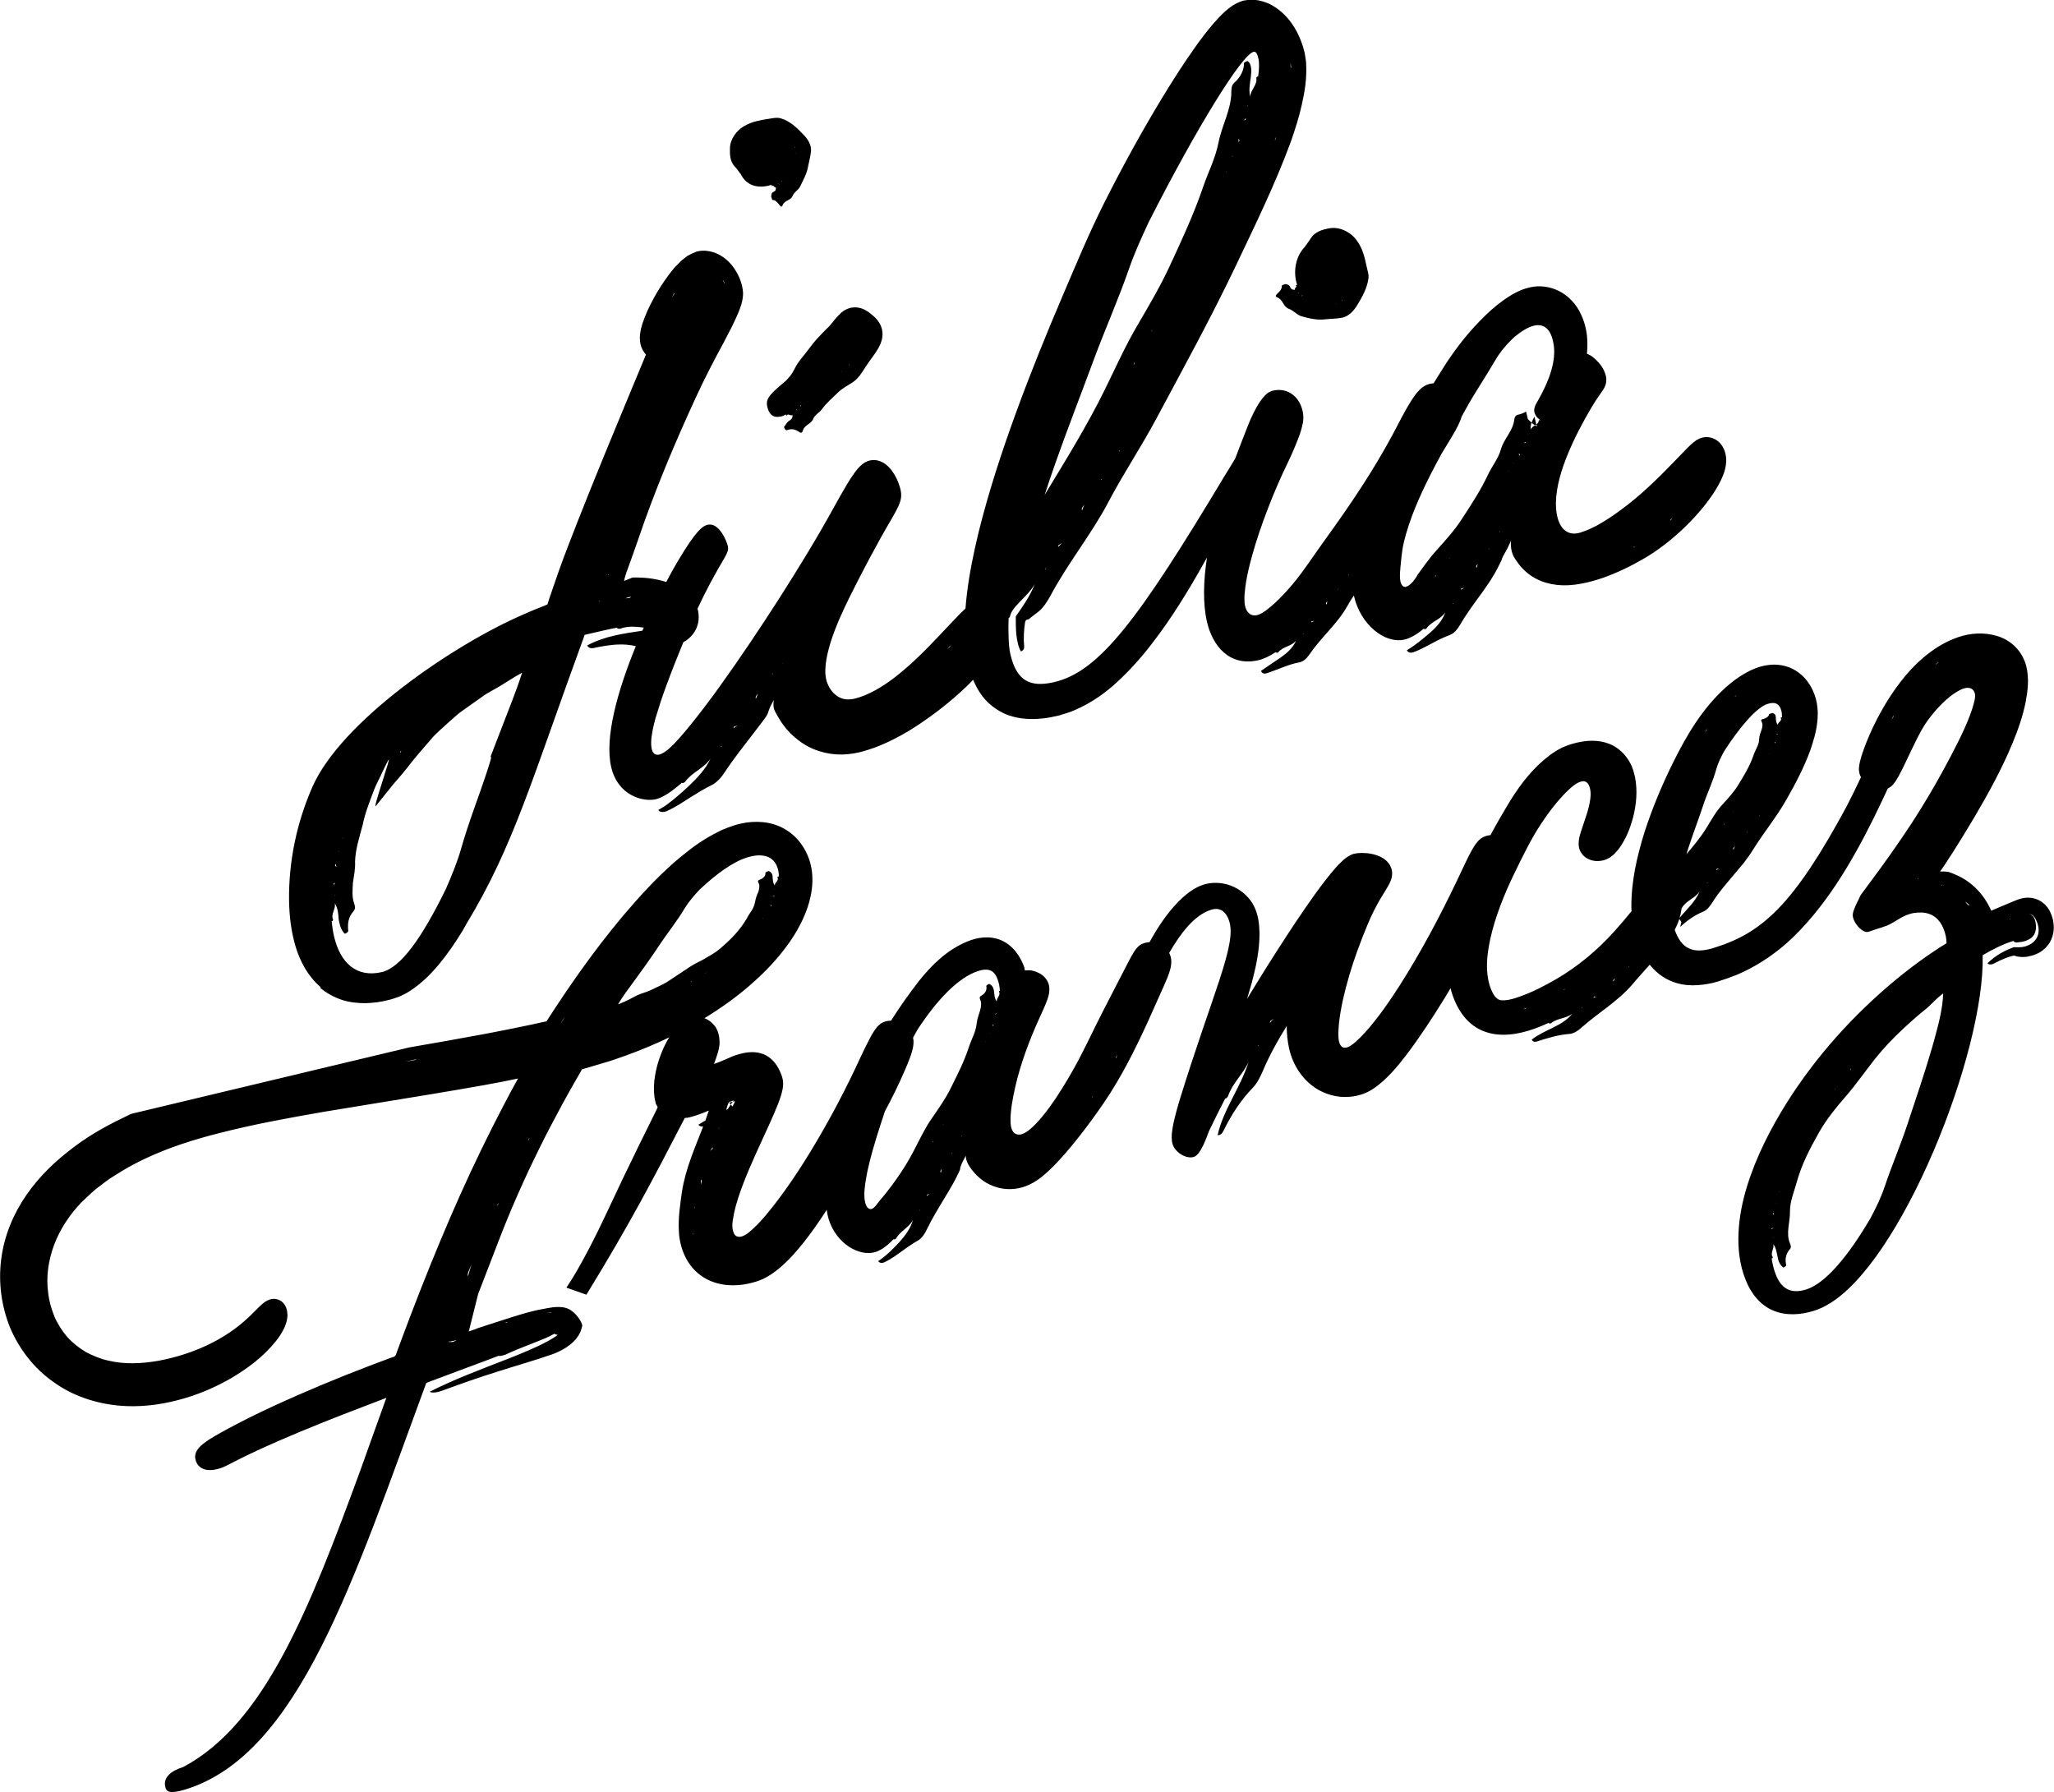
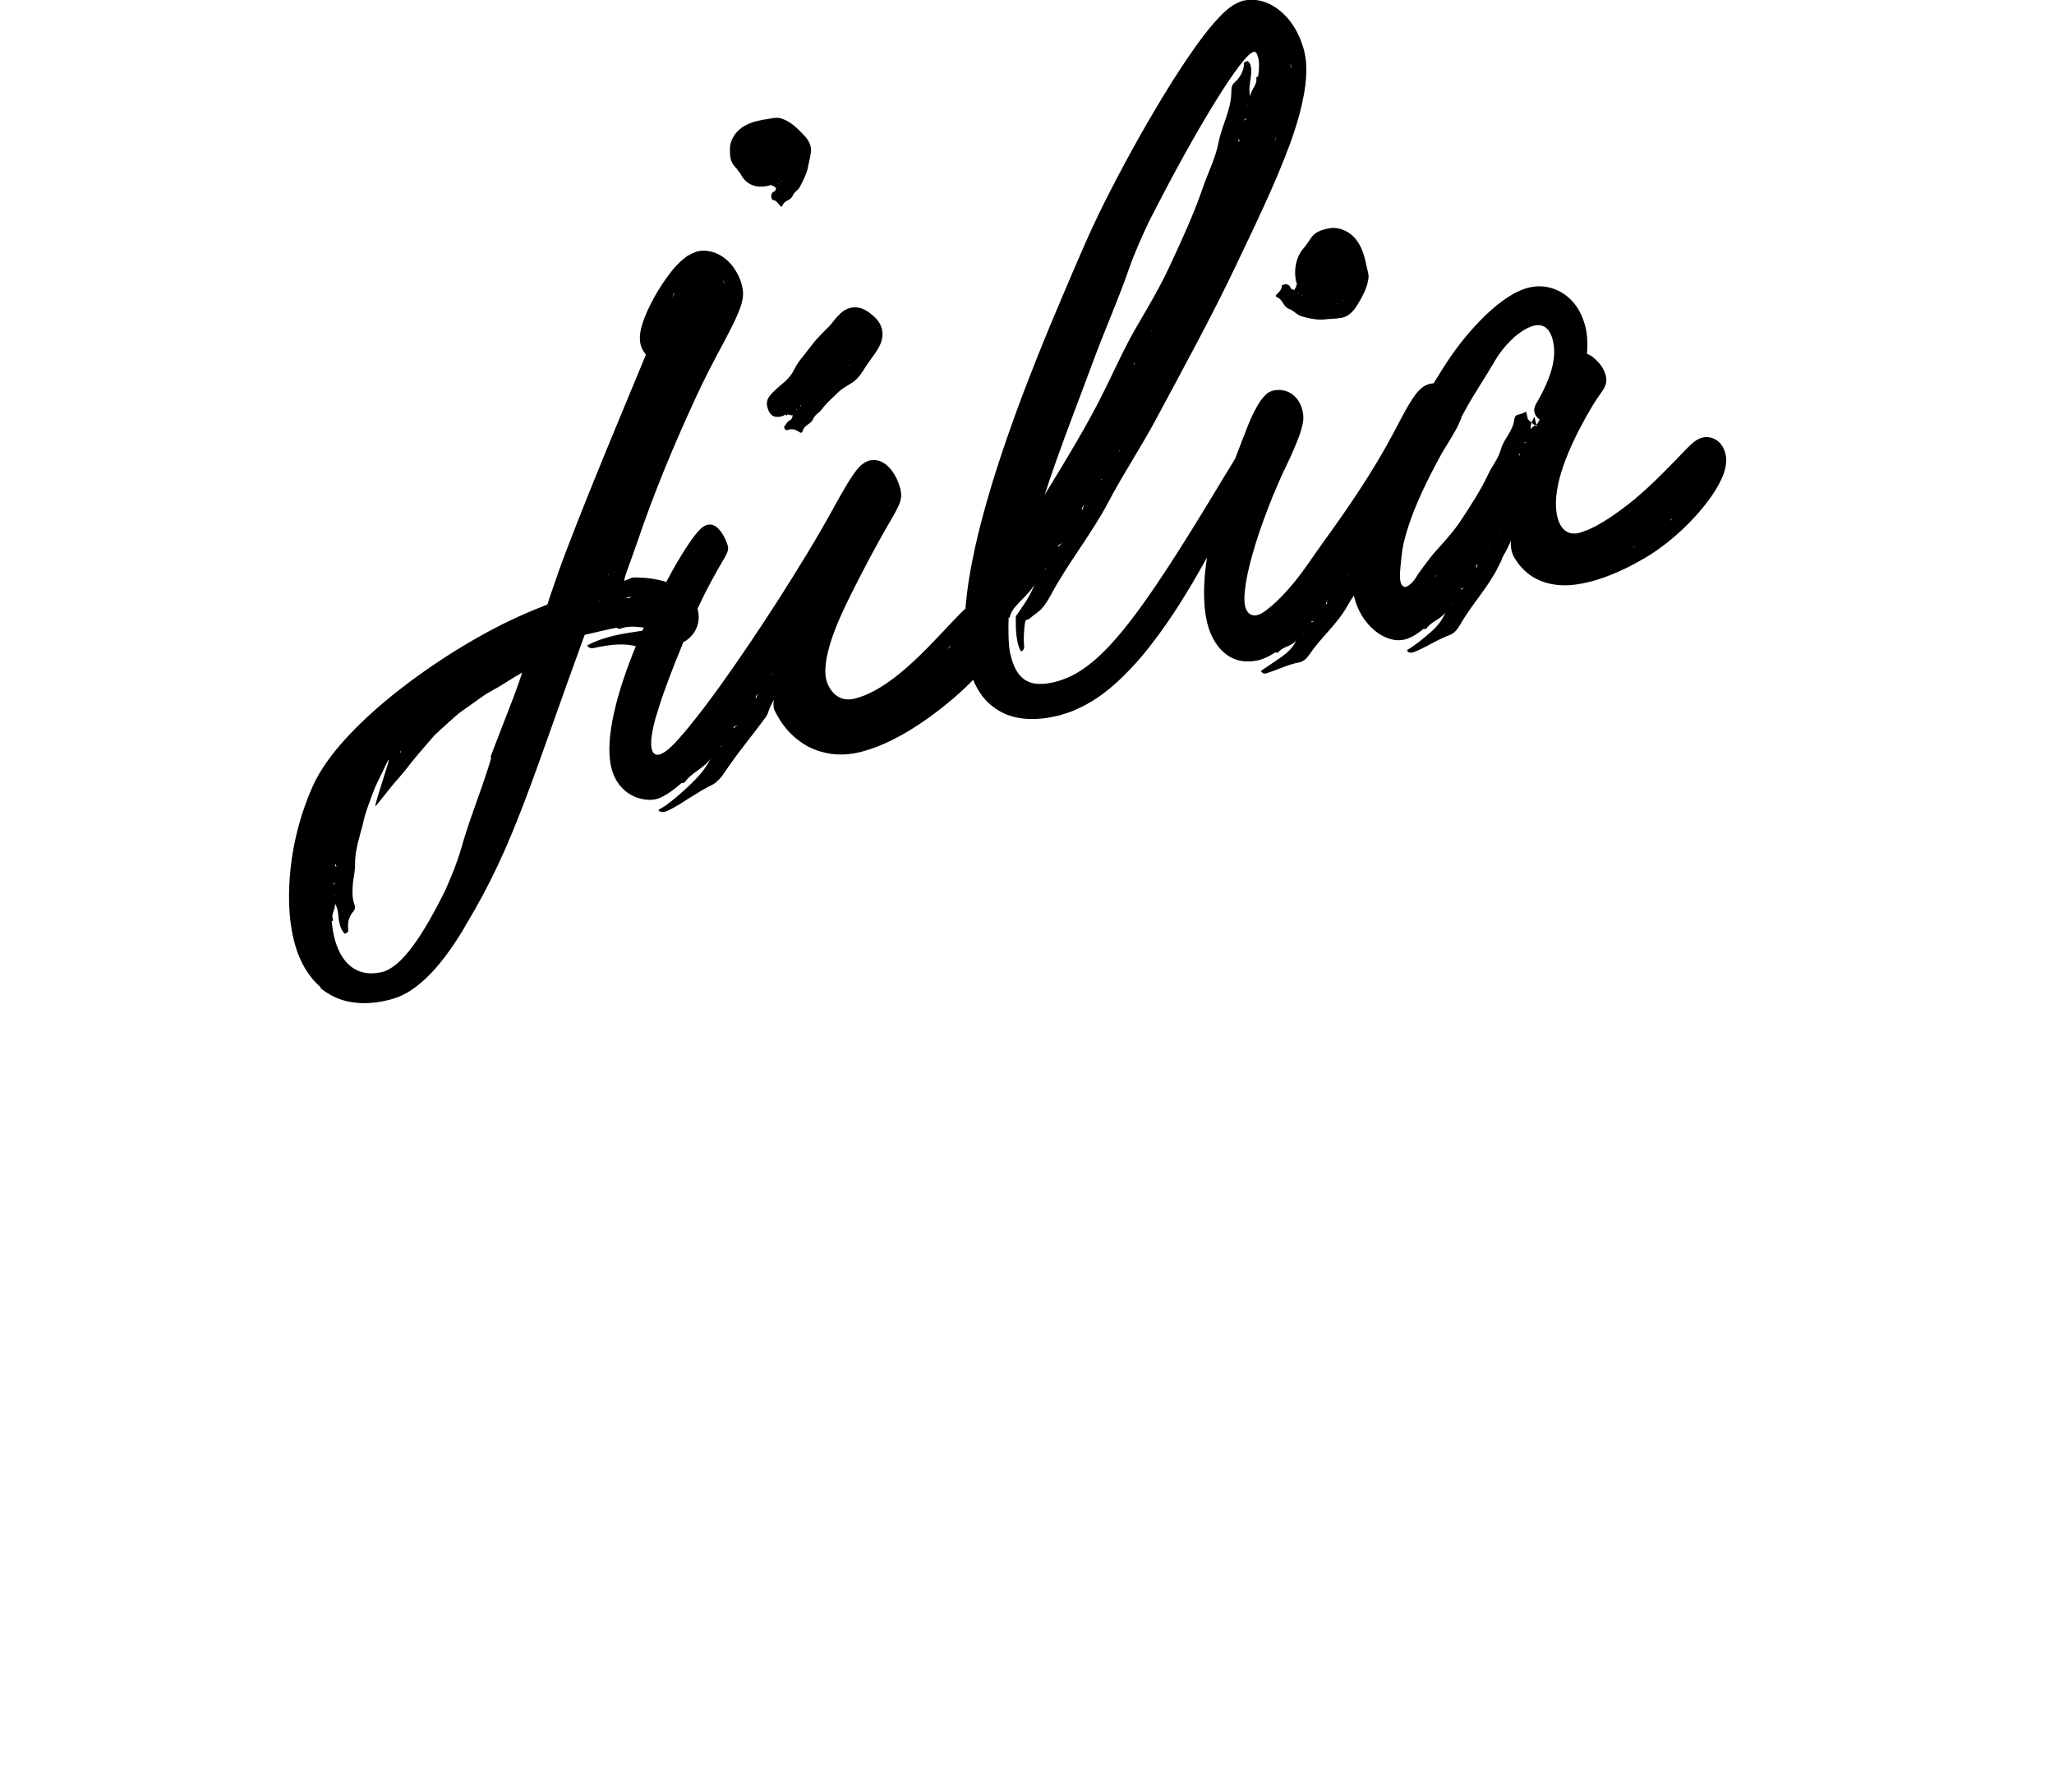
<svg xmlns="http://www.w3.org/2000/svg" id="Camada_2" data-name="Camada 2" viewBox="0 0 326.5 284.87">
  <defs>
    <style>      .cls-1 {        stroke-width: 0px;      }    </style>
  </defs>
  <g id="Camada_1-2" data-name="Camada 1">
    <g>
-       <path class="cls-1" d="M117.71,27.6c.66,1.4,2.06,2.47,4.48,1.91.16-.04.29-.09.44-.14,0,.03.02.06.03.09.02.07.09.19.09.16.06-.41.5.42.6.13,0,1.12-.67.31-.77,1.47.11.42.19.59.23.58.3-.05.63.17,1.18.89.21.27.33.14.4-.04.35-.91,1.23-.69,1.59-1.49.27-.68.88-.88,1.19-1.49.52-1.06,1.07-2.04,1.27-3.14.15-.84.41-1.66.48-2.55.03-.46-.09-.94-.32-1.39-.23-.44-.53-.83-.87-1.17-1.05-1.12-2.19-2.21-3.68-2.63-.63-.16-1.29.01-1.86.1-.7.09-1.34.21-1.98.38-.64.16-1.3.41-1.91.77-1.26.7-2.24,2.11-2.27,3.52-.03,1.08.02,2.14.78,2.92.38.38.6.78.87,1.12ZM126.56,24.32s0,.03-.05.04c0-.02,0-.04,0-.06.02,0,.04.01.05.02ZM126.42,23.4s-.08.02-.12.02c0-.02-.01-.04-.02-.06.03.01.07.02.14.04ZM125.04,28.39v.03s-.05-.07-.05-.07l.05.04ZM124.67,28.65v.04s-.04-.07-.04-.07l.04.04ZM124.22,28.71s.01,0,.01,0l.05.25c-.14-.27-.08-.21-.06-.24ZM123.88,29.3l.06.11-.05-.08-.1-.09c-.08-.24.06.05.09.06ZM123.61,29.66v.05s-.03-.08-.03-.08l.03.04Z" />
-       <path class="cls-1" d="M60.54,123.32s.02-.07.02-.1c-.02.02-.03.05-.05.07,0,.02-.01.03-.02.05-.01.03-.03.05-.04.08.04-.02.08-.05.09-.09Z" />
+       <path class="cls-1" d="M117.71,27.6c.66,1.4,2.06,2.47,4.48,1.91.16-.04.29-.09.44-.14,0,.03.02.06.03.09.02.07.09.19.09.16.06-.41.5.42.6.13,0,1.12-.67.31-.77,1.47.11.42.19.59.23.58.3-.05.63.17,1.18.89.21.27.33.14.4-.04.35-.91,1.23-.69,1.59-1.49.27-.68.88-.88,1.19-1.49.52-1.06,1.07-2.04,1.27-3.14.15-.84.41-1.66.48-2.55.03-.46-.09-.94-.32-1.39-.23-.44-.53-.83-.87-1.17-1.05-1.12-2.19-2.21-3.68-2.63-.63-.16-1.29.01-1.86.1-.7.09-1.34.21-1.98.38-.64.16-1.3.41-1.91.77-1.26.7-2.24,2.11-2.27,3.52-.03,1.08.02,2.14.78,2.92.38.38.6.78.87,1.12M126.56,24.32s0,.03-.05.04c0-.02,0-.04,0-.06.02,0,.04.01.05.02ZM126.42,23.4s-.08.02-.12.02c0-.02-.01-.04-.02-.06.03.01.07.02.14.04ZM125.04,28.39v.03s-.05-.07-.05-.07l.05.04ZM124.67,28.65v.04s-.04-.07-.04-.07l.04.04ZM124.22,28.71s.01,0,.01,0l.05.25c-.14-.27-.08-.21-.06-.24ZM123.88,29.3l.06.11-.05-.08-.1-.09c-.08-.24.06.05.09.06ZM123.61,29.66v.05s-.03-.08-.03-.08l.03.04Z" />
      <path class="cls-1" d="M50.91,157.03c1.01.84,2.18,1.48,3.41,1.89,1.24.41,2.52.53,3.77.54,1.25-.05,2.49-.19,3.66-.51.59-.12,1.19-.36,1.77-.56.55-.28,1.13-.52,1.63-.87,1.84-1.18,3.36-2.71,4.71-4.34,1.35-1.64,2.54-3.39,3.64-5.19.21-.35.41-.72.61-1.08,7.6-12.55,10.43-23.05,18.83-46l2.8-.65c.87-.2,1.63-.36,2.34-.49,0,.02.01.05.02.07.02.07.37.14.49.09,1.27-.47,2.51-.32,3.74-.18-.07.16-.15.33-.22.5-2.94.45-6.05.85-8.77,2.35.21.4.63.49,1,.41.65-.14,1.3-.27,1.95-.37.62-.08,1.24-.17,1.85-.19,1.02-.05,2.02.03,2.93.26-2.86,6.98-5,14.5-3.92,19.19,1.07,4.62,5.11,5.59,7.09,5.14,1.12-.26,2.55-1.22,4.15-2.63.01.01.03.03.04.04.05.05.38-.05.45-.15,1.12-1.57,2.98-2.13,4.06-3.71-.78,1.67-2.08,3.04-3.45,4.35l-1.06.97-1.11.95c-.35.33-.81.61-1.2.95-.39.33-.97.61-1.48.94.23.38.81.38,1.32.19,1.58-.72,2.69-1.51,3.82-2.22,1.13-.71,2.21-1.38,3.37-1.94.85-.42,1.59-1.31,2.11-2.12,1.43-2.16,3.02-4.15,4.57-6.17l1.16-1.52.57-.76.09-.13.04-.06.08-.12c.09-.14.24-.38.27-.48l.16-.47c.17-.52.45-1.05.71-1.52l.1-.18s-.01.07-.01.1c-.02.1-.03.2-.04.31-.02.22-.02.44.01.66.03.29.12.56.27.84l.32.58c.03.06.25.42.39.65.16.25.31.51.5.75.7.99,1.58,1.87,2.57,2.6,1.97,1.51,4.51,2.25,6.92,2.19,1.18-.04,2.44-.25,3.44-.56,1.04-.31,2.06-.66,3.02-1.09,1.94-.84,3.75-1.86,5.46-2.99,2.69-1.78,5.2-3.74,7.55-5.96.44-.41.86-.84,1.28-1.28.28.67.61,1.33,1.02,1.96,1.02,1.64,2.7,2.98,4.54,3.66,1.86.66,3.78.72,5.55.52.9-.09,1.75-.29,2.61-.48.84-.29,1.73-.49,2.52-.88,2.57-1.1,4.83-2.72,6.78-4.54,1.96-1.83,3.73-3.8,5.33-5.89,3.22-4.15,5.93-8.6,8.45-13.12.12-.22.25-.43.37-.65-.57,3.73-.67,7.3,0,10.21.87,3.79,3.56,7.17,8.18,6.1.86-.2,1.79-.65,2.76-1.29.01.02.03.04.04.06.04.06.28.06.33,0,.73-.98,2.14-.93,2.86-1.91-.46,1.13-1.37,1.92-2.35,2.64-1.08.73-2.11,1.43-3.24,2.2.18.4.53.49.82.4,2.03-.65,3.48-1.43,5.3-1.76.68-.13,1.19-.69,1.57-1.23,1.93-2.82,4.44-4.87,6.02-7.68.33-.59.69-1.17,1.07-1.73.01.06.02.12.03.18,1.03,4.45,4.87,7.56,8,6.84.95-.22,1.98-.83,3.08-1.73.02.02.03.04.05.05.05.05.31,0,.36-.07.78-1.16,2.27-1.42,3.02-2.59-.47,1.29-1.38,2.34-2.45,3.26-1.1.93-2.11,1.82-3.67,2.78.19.4.62.45.98.33,1.26-.44,2.15-1.01,3.1-1.48.89-.49,1.81-.92,2.74-1.28.74-.26,1.22-.96,1.62-1.59,1.92-3.36,4.51-6.02,6.13-9.34l.26-.53.13-.26.07-.13s0-.03.01-.04c.02-.09.06-.2.1-.3.08-.21.19-.42.31-.62.24-.42.46-.78.75-1.43l.31-.68.04-.09s0,.02,0,.02v.08s-.03.18-.03.18c-.01.26,0,.59.05.95.04.31.12.63.25.96.19.4.1.37.98,1.58.71.91,1.63,1.72,2.68,2.27,1.05.56,2.19.87,3.29,1,1.38.16,2.71.05,3.95-.19,1.25-.22,2.42-.57,3.55-.96,2.26-.81,4.37-1.84,6.38-3.01,2.17-1.26,4.15-2.8,5.99-4.5,1.83-1.72,3.53-3.58,5-5.76.6-.91,1.18-1.87,1.64-3.04.22-.59.42-1.24.47-2.07.04-.39-.02-.89-.12-1.34-.11-.4-.26-.87-.63-1.38-.36-.51-1.08-1.07-1.9-1.19-.81-.14-1.46.07-2.11.46-.75.54-1.04.87-1.43,1.25l-2.09,2.16c-2.7,2.79-5.45,5.48-8.45,7.65-1.28.96-2.58,1.81-3.91,2.54-.67.34-1.35.68-2.04.89-.75.31-1.21.37-1.74.33-.84-.09-1.54-.58-2.01-1.52-.47-.92-.65-2.18-.63-3.42.05-2.54.87-5.2,1.91-7.73,1.05-2.54,2.37-5.05,3.78-7.43.36-.59.72-1.16,1.11-1.72l.63-.91c.11-.17.28-.42.44-.85.18-.45.16-1.13.08-1.41-.33-1.34-.99-2.04-1.67-2.7-.41-.37-.59-.49-.74-.58-.17-.11-.35-.19-.53-.27-.11,0-.08-.1-.07-.19l.02-.24.03-.49c.01-.18.03-1.04-.03-1.68-.11-1.38-.48-2.74-1.13-4.01-.64-1.28-1.68-2.43-2.97-3.19-1.3-.75-2.82-1.08-4.28-.91-2.02.26-3.57,1.22-4.95,2.19-1.38.99-2.6,2.11-3.74,3.29-2.29,2.35-4.24,4.94-5.95,7.67-.46.74-.92,1.48-1.38,2.22-.12.01-.24.02-.38.05l-.26.05c-.17.05-.34.1-.5.17-.57.27-.77.48-.98.66-.7.69-.96,1.14-1.31,1.64-1.21,1.9-2.09,3.73-3.05,5.52-3.15,5.9-6.94,11.48-10.84,16.86-1.68,2.31-3.21,4.73-5.01,6.89-.9,1.07-1.85,2.11-2.84,3.03-.5.46-1.01.89-1.52,1.27-.36.26-.69.46-1.08.62-.36.14-.77.2-1.15.06-.37-.13-.66-.44-.83-.79-.18-.35-.26-.74-.3-1.12-.03-.31-.05-.95.02-1.58.2-2.5.93-5.14,1.69-7.7.79-2.57,1.74-5.12,2.75-7.62.51-1.25,1.05-2.49,1.61-3.71.56-1.19,1.2-2.49,1.75-3.78.54-1.32,1.12-2.57,1.44-4.2.18-.87.05-1.82-.25-2.62-.3-.83-.87-1.64-1.72-2.14-.84-.51-1.87-.6-2.71-.4-.17.02-.51.15-.8.31-.18.15-.4.3-.53.45-.29.3-.52.61-.74.91-.82,1.22-1.41,2.49-1.93,3.78-.7,1.79-1.41,3.58-2.08,5.37-.5.82-1.07,1.79-1.77,2.9-13.55,22.58-19.78,30.96-27.03,32.63-3.79.87-5.95-.19-6.94-4.48-.31-1.34-.33-3.86-.27-5.75.02,0,.05,0,.07,0,.07,0,.22-.31.2-.44.31-.94,1.15-1.71,1.86-2.46.74-.75,1.48-1.5,2.02-2.45-.38.98-.88,1.91-1.45,2.82-.29.45-.59.9-.89,1.34l-.38.55c-.09.16-.25.29-.29.47,0,.62-.01,1.81.09,2.81.11.99.32,2.06.74,2.71.41-.18.53-.48.5-.83-.12-1.21-.04-2.71.16-3.91.05-.1.1-.19.17-.26.09-.06.22-.09.31-.1.03,0,.04,0,.08-.01l.2-.17.41-.33c.27-.22.55-.43.84-.64.85-.62,1.51-1.7,2.04-2.66,2.74-5.15,6.49-9.72,9.22-14.91,2.31-4.41,5.16-8.66,7.54-13.11,4.31-8.06,8.73-16.09,12.68-24.38,3.08-6.51,6.27-12.96,8.79-19.86.65-1.87,1.26-3.76,1.7-5.76.45-1.99.8-4.04.69-6.37,0-.56-.15-1.22-.24-1.83-.14-.59-.28-1.11-.49-1.66-.39-1.08-.92-2.15-1.63-3.13-.71-.98-1.6-1.88-2.72-2.58-1.05-.69-2.66-1.23-4.16-1.07-.25.03-.5.08-.76.12-.59.18-1.14.44-1.67.76-.56.38-.84.63-1.22.95-.67.62-1.27,1.25-1.81,1.88-1.1,1.27-2.07,2.57-3.01,3.89-1.87,2.63-3.57,5.32-5.22,8.03-3.29,5.43-6.33,10.99-9.17,16.63-2.47,4.92-4.57,10-6.72,15.03-2.59,6.07-5.07,12.19-7.33,18.39-2.26,6.21-4.33,12.5-5.93,18.97-.78,3.24-1.46,6.51-1.86,9.87-.09.74-.16,1.48-.22,2.23-.34.3-.58.55-.86.82-1.22,1.24-2.29,2.42-3.42,3.6-2.22,2.35-4.49,4.61-6.95,6.51-2.02,1.55-4.24,2.87-6.43,3.4-.96.21-1.81.13-2.53-.3-.73-.41-1.37-1.18-1.73-2.1-.73-1.7-.23-4.26.51-6.66.78-2.43,1.88-4.85,3.06-7.23,2.06-4.12,4.19-8.18,6.58-12.25.36-.65.69-1.16,1.15-2.16.21-.47.36-.95.4-1.46.03-.51-.07-1.01-.21-1.49-.31-1.04-.68-1.76-1.22-2.53-.28-.38-.61-.77-1.1-1.13-.47-.35-1.26-.72-2.15-.61-.42.02-.88.25-1.18.42-.24.17-.53.38-.67.54-.37.36-.61.68-.86,1.01-.47.65-.86,1.28-1.24,1.9-.75,1.25-1.43,2.49-2.12,3.72-2.7,4.92-5.63,9.67-8.65,14.41-3.03,4.72-6.15,9.38-9.4,13.91-1.63,2.26-3.3,4.49-5.05,6.62l-.66.79-.62.71c-.27.31-.56.63-.86.95-.61.61-1.26,1.28-2.12,1.69-.25.12-.53.2-.8.14-.27-.05-.48-.25-.6-.48-.21-.47-.24-1.01-.23-1.54.02-.58.1-1.18.22-1.77.06-.3.11-.6.19-.9l.28-1.1c.51-1.69,1.05-3.39,1.68-5.07.86-2.35,1.79-4.69,2.75-7.02.17-.09.34-.19.52-.32.44-.31.9-.76,1.26-1.33.36-.57.57-1.24.63-1.83.07-.6,0-1.1-.08-1.53-.01-.09-.04-.19-.08-.31,1.3-2.82,2.79-5.56,4.39-8.25.18-.35.39-.72.45-1.11.02-.08.02-.16.02-.24,0-.02,0-.03,0-.05,0,0,0-.02,0-.03,0-.08-.01-.16-.03-.24-.19-.83-1.41-3.84-3.22-3.42-.83.19-1.86.95-4.74,5.78-.56.96-1.19,2.07-1.84,3.31-1.6-.5-3.13-.69-4.61-.71h-.58s-.15,0-.15,0c-.06,0,.01,0,.05,0h0s-.04.01-.04.01l-.17.05c-.12.05-.27.1-.46.19-.19.09-.4.17-.62.25-.04.01-.09.03-.11.04v-.07s.03-.15.03-.15c.02-.1.05-.22.08-.34.07-.24.15-.5.24-.77l.83-2.28.97-2.75c2.64-7.8,5.84-15.44,9.3-22.92,1.36-2.96,2.82-5.75,4.4-8.67.77-1.47,1.55-2.92,2.25-4.57.18-.42.34-.85.51-1.37.18-.63.31-1.29.29-1.95-.12-1.35-.55-2.51-1.29-3.65-.66-1.04-1.58-1.9-2.65-2.43-1.06-.52-2.31-.73-3.46-.42-.5.19-.97.42-1.43.67-.42.35-.88.63-1.26,1.05-.37.37-.85.85-1.04,1.11-.24.29-.49.59-.7.89-.89,1.19-1.66,2.4-2.36,3.67-.69,1.28-1.33,2.58-1.83,4.12-.11.44-.24.78-.31,1.32-.03.28-.08.48-.08.83.01.38.04.78.13,1.14.14.57.44,1.11.84,1.58-4.27,10.3-8.6,20.58-12.59,30.98-.9,2.33-1.72,4.69-2.52,7.05l-.29.85-.14.45-.07.23c-.02.08-.04.16-.13.17l-.43.19c-.16.08-.94.37-1.49.59-.59.23-1.17.51-1.76.76-11.28,4.86-29.02,17.03-33.59,27.42-2.47,5.61-3.79,11.79-3.72,18.04.04,2.46.32,4.93,1.04,7.35.72,2.4,1.99,4.77,4.01,6.48ZM265.53,82.62c.12-.1.23-.2.35-.31-.1.12-.21.26-.36.45,0-.06,0-.09.01-.15ZM259.92,86.83s-.06.07-.09.1c-.04.05-.14.09-.23.1.1-.06.21-.13.31-.2ZM228.09,91.72c.03-.08.06-.17.1-.29.02.04.03.07.05.11-.05.06-.1.12-.15.18ZM230.36,88.86s0-.05.01-.07c0-.04.05-.06.1-.08-.04.05-.07.1-.11.14ZM230.97,95.99l-.07-.06.11-.07-.05.12ZM232.6,93.5l-.34.24c-.08-.32.23-.18.33-.29l.15.02-.14.03ZM234.74,90.24c-.12-.12-.11-.22-.06-.32.07-.1.14-.2.21-.3l-.15.62ZM236.67,87.31l-.06-.06.1-.06-.04.12ZM238.36,84.68l-.02-.14h.07s-.06.14-.06.14ZM239.68,74.96v-.07s.08.06.08.06h-.08ZM240.55,73.6v-.07s.08.05.08.05l-.08.02ZM241.57,72.3s-.06.09-.09.14l-.04-.37c.15.11.15.18.13.23ZM242.32,70.41l-.13-.04h.11s.21-.09.21-.09c.16.22-.13.08-.19.13ZM242.85,69.11v-.07s.07.05.07.05l-.07.03ZM222.59,90.41c.01-.09.02-.18.02-.28l.06-.51c.05-.38.05-.76.11-1.14.09-.77.19-1.54.38-2.31.89-3.69,2.48-7.26,4.22-10.71.58-1.14,1.19-2.27,1.8-3.4l1.48-2.43c.5-.87,1.01-1.65,1.5-2.87.06-.16.12-.34.18-.54.18-.34.37-.68.56-1.02,1.47-2.71,3.21-5.21,4.77-7.91.7-1.21,1.58-2.29,2.57-3.26.19-.18.38-.36.57-.54,1.13-.92,2.17-1.53,3.06-1.73,1.48-.34,2.54.46,2.99,2.44.42,1.81.37,4.6-2.35,9.4-.51.81-.72,1.38-.61,1.88.15.66.6,1.08,1,1.33,0,0,0,.01-.01.02-.02-.01-.04-.03-.06-.04-.06-.03-.23-.01-.23.04,0,.29-.17.48-.38.63l.08.32c-.09-.05-.18-.12-.28-.18-.29.19-.6.36-.67.7-.07-.43-.01-.79.11-1.12-.2-.17-.39-.35-.59-.55l-.29-1.21c-.35.22-.77.39-1.28.5-.43.09-.55.44-.59.79-.24,1.85-1.65,3.02-2.14,4.74-.41,1.47-1.4,2.63-2.04,4-1.16,2.47-2.65,4.74-4.13,7.01-1.15,1.79-2.58,3.37-3.98,4.93-.77.83-1.44,1.73-2.1,2.62l-.95,1.3c-.11.2-.24.42-.39.64-.25.37-.56.74-.93,1.02-.18.15-.39.25-.61.31-.23.04-.45-.08-.58-.27-.27-.37-.3-.86-.33-1.3-.01-.45.01-.88.07-1.31ZM214.47,91.32l-.05.1-.06-.07.11-.04ZM212.76,93.6l-.04.11-.06-.06.11-.05ZM210.82,95.78c.06-.07.12-.15.18-.22l-.14.54c-.12-.14-.09-.23-.04-.32ZM208.78,98.71l.14.04h-.13s-.32.17-.32.17c-.06-.3.22-.13.32-.21ZM207.24,100.66l-.04.11-.06-.06.11-.04ZM205.25,10.83c-.04-.07-.07-.11-.1-.17,0-.22,0-.46-.02-.67.05.23.09.49.12.84ZM202.85,21.75c-.01.07-.03.14-.03.2-.01.11-.1.3-.18.41.07-.2.14-.41.21-.61ZM166.17,90.53l-.07-.05.15-.13-.08.19ZM168.67,86.47l-.46.45c-.02-.42.32-.33.47-.52l.17-.03-.18.09ZM172.03,81.12c-.11-.14-.07-.28,0-.43.11-.17.22-.33.32-.5l-.33.93ZM175.08,76.3l-.07-.06.15-.13-.08.19ZM177.9,71.75l-.06-.07.15-.12-.09.19ZM180.18,58.08c.04-.12.08-.26.13-.46.02.05.03.08.05.12-.06.11-.12.22-.18.33ZM183.03,52.71s.01-.07.02-.1c0-.06.06-.12.12-.16-.05.09-.09.18-.14.27ZM194.84,27.37l.02-.11.07.05-.09.06ZM195.85,24.89v-.11s.09.04.09.04l-.09.07ZM196.91,22.63l-.05-.53c.15.08.17.17.15.25-.04.09-.07.18-.1.28ZM197.79,19.11l-.14.02.12-.05.22-.26c.18.24-.14.19-.2.3ZM198.28,16.86v-.11s.07.03.07.03l-.07.08ZM167.74,73.68c1.94-5.5,4.07-10.94,6.1-16.44,1.8-4.86,3.91-9.58,5.62-14.5.88-2.54,1.99-4.97,3.12-7.4,7.68-15.14,14.84-26.67,16.69-27.1.33-.08.57.22.76,1.04.16.7.14,1.67-.04,2.88-.02,0-.05,0-.07,0-.07,0-.22.15-.22.22.2,1.16-.94,1.92-.98,3-.24-1.11-.03-2.12.11-3.13.04-.49.12-1.01.04-1.46-.04-.22-.08-.46-.17-.65-.11-.17-.23-.33-.38-.45-.42.14-.6.28-.59.37.04.36-.08.98-.34,1.53-.24.54-.66,1.11-1.2,1.57-.42.37-.45.91-.46,1.43.01,2.78-1.5,5.3-2.05,8.12-.47,2.42-1.63,4.66-2.44,7.02-1.46,4.28-3.38,8.41-5.29,12.53-1.5,3.23-3.31,6.31-5.11,9.39-1.95,3.3-3.52,6.82-5.22,10.28-2.8,5.7-6.16,11.12-9.45,16.55-.04.07-.08.14-.12.21.54-1.67,1.1-3.33,1.68-4.98ZM151.06,102.58c-.01.07-.02.12-.03.18-.15.15-.31.31-.46.47.13-.17.29-.37.5-.65ZM124.45,105.44l.05-.19-.06.3v-.11ZM122.84,107.08l.08-.02-.1.2.02-.18ZM120.23,110.58c.09-.13.18-.25.27-.38l-.35.87c-.08-.2-.01-.35.08-.49ZM117.06,115.35h.16s-.17.06-.17.06l-.44.35c-.02-.38.3-.26.44-.41ZM114.72,118.58l-.08.16-.07-.06.14-.1ZM100.28,94.83c-.07.19-.23.23-.4.25-.17,0-.33,0-.5.02l.9-.27ZM115.01,44.67c.08.09.16.3.16.42-.09-.2-.19-.39-.3-.57.05.05.1.11.14.16ZM107.19,46.53c0,.07,0,.12,0,.18-.13.19-.25.38-.38.58.1-.2.22-.44.38-.76ZM96.76,91.23l-.04.17-.08-.03.12-.14ZM95.41,95.49l-.14.11-.08-.03.22-.07ZM63.8,119.28c-.05.1-.1.22-.18.39-.01-.05-.02-.09-.03-.14.07-.08.14-.17.21-.25ZM54.49,133.16v.09s-.08-.04-.08-.04l.08-.05ZM53.92,135.33v.09s-.07-.03-.07-.03l.07-.06ZM53.3,137.36s.01-.06.02-.09l.17.49c-.31-.1-.18-.26-.19-.4ZM53.21,140.35l.13-.04-.1.06-.15.25c-.24-.17.09-.18.12-.27ZM53.31,142.35h-.09s.05-.08.05-.08l.04.08ZM52.8,146.41c.07-.01.18-.17.15-.23-.43-.9.51-1.76.25-2.63.54.84.57,1.69.63,2.55.16.83.32,1.68.97,2.32.42-.15.57-.34.56-.49-.12-1.07-.04-2.11.86-3.13.31-.37.22-.81.07-1.2-.37-1.06-.25-2.19-.19-3.28.16-1.11.4-2.21.34-3.38.06-1.98.71-3.91,1.22-5.86.36-1.8,1.04-3.51,1.69-5.24.29-.85.73-1.62,1.11-2.44-.02,0-.03.02-.05.03.04-.05.08-.1.11-.16.4-.81.76-1.65,1.2-2.44.72-1.26-2.73,8.4-1.92,7.21l2.72-3.39c1.03-1.16,2.03-2.34,2.97-3.59.97-1.21,2.02-2.36,3.03-3.56.41-.5.87-.95,1.35-1.38l1.43-1.3,1.45-1.28c.5-.41,1.04-.76,1.56-1.14l1.58-1.12.79-.56c.25-.17.58-.42.7-.47l1.97-1.12,1.64-1.02c.58-.36,1.24-.78,1.87-1.11.04-.02.11-.07.13-.06l-.04.12c-.39,1.23-.92,2.69-1.47,4.14l-2.71,7.01c-1.96,5.05.35-.77-1.34,4.37-1.35,4.13-2.96,8.15-4.14,12.34-.63,2.2-1.51,4.3-2.42,6.39-3.77,7.69-7.14,12.51-10.21,13.21-3.96.91-6.58-1.43-7.57-5.72-.17-.74-.29-1.55-.37-2.39.03,0,.06,0,.08-.01Z" />
      <path class="cls-1" d="M126.21,58.79c-.31.67-.77,1.17-1.23,1.68-2.44,2.07-3.33,2.81-3.02,4.15.38,1.65,1.28,1.79,2.27,1.56.15-.03.39-.14.68-.3.01.02.02.05.03.06.03.06.14.16.15.13.06-.48.75.2.88-.16.05.58-.2.76-.46.93-.14.09-.25.17-.39.32-.07.08-.12.16-.19.28-.1.12-.2.26-.31.43.13.42.32.55.46.51.29-.09.37-.11.54-.14.17-.03.3-.02.45,0,.31.05.63.19,1.03.46.31.19.42.03.49-.18.32-1.08,1.3-1.04,1.66-1.91.3-.73.96-.97,1.38-1.54.74-1.03,1.67-1.78,2.53-2.64.67-.67,1.53-1.12,2.36-1.65.89-.57,1.46-1.5,2.04-2.42.48-.76,1.04-1.46,1.6-2.28.28-.4.56-.88.81-1.45.12-.33.24-.64.29-1.11.08-.35-.03-1.18-.12-1.4-.37-1.16-1.15-1.81-2.03-2.48-.54-.38-1.25-.79-2.24-.79-.23,0-.5.04-.71.09-.2.05-.39.12-.57.2-.37.17-.68.39-.93.61-.94.89-1.31,1.54-1.83,2.09l-.8.79-.86.9c-.57.6-1.1,1.25-1.6,1.93-.78,1.09-1.73,1.99-2.34,3.31ZM126.28,65.68l.05.02v.05s-.05-.08-.05-.08ZM126.72,65.21l-.14-.06c-.1-.23.09.03.13.03l.08.1-.07-.07ZM127.22,64.41s.04-.03.06-.04l.03.26c-.1-.16-.1-.2-.09-.22ZM127.89,64.18l-.05-.07.05.03v.04ZM128.45,63.77l-.05-.07.06.04v.04ZM134.98,57.95s0,.09-.01.16c-.02-.03-.04-.06-.06-.09.02-.02.05-.05.07-.07ZM133.86,59.03s0,.03,0,.04c0,.03-.03.02-.06.01.02-.02.04-.03.06-.05Z" />
      <path class="cls-1" d="M206.04,44.76c.04.17.1.33.15.5-.03,0-.06.02-.08.03-.07.02-.19.09-.16.1.44.06-.39.56-.08.68-1.14-.01-.38-.76-1.54-.91-.42.11-.58.2-.58.25.06.35-.13.74-.81,1.38-.26.24-.11.39.08.47.99.42.89,1.44,1.86,1.83.78.27,1.19.92,1.96,1.17,1.34.39,2.62.65,3.79.5.9-.11,1.74-.07,2.72-.26,1.04-.21,1.84-1.1,2.37-1.96.87-1.42,1.61-2.79,1.81-4.3.09-.65-.18-1.28-.29-1.87-.3-1.4-.61-2.87-1.61-4.2-.96-1.32-2.74-2.17-4.31-1.88-1.22.21-2.34.59-2.98,1.61-.3.52-.66.92-.93,1.34-1.39,1.45-1.81,3.62-1.37,5.53ZM205.98,46.34h-.05s.08-.04.08-.04l-.03.04ZM206.39,46.64l-.11.07.07-.06.08-.12c.23-.09-.04.07-.05.1ZM206.81,47.07c.25-.17.21-.1.24-.09,0,0,0,.01.01.02l-.25.07ZM207.21,47.46h-.04s.07-.05.07-.05l-.03.05ZM213.37,47.69s0,.09-.01.16c-.02-.05-.04-.08-.06-.12.02-.02.05-.03.07-.04ZM212.41,48.22s0,.04,0,.06c0,.03-.03,0-.06-.04.02,0,.04-.01.06-.02ZM207.59,47.76l-.03.06h-.03s.06-.06.06-.06Z" />
      <path class="cls-1" d="M243.45,67.19c.19.16.37.3.56.42.07-.04.14-.09.2-.14l-.3-1.24c-.17.31-.34.62-.46.96Z" />
-       <path class="cls-1" d="M115.94,175.28l.23.27c.11-.15.21-.3.32-.45-.18.05-.37.11-.55.19Z" />
-       <path class="cls-1" d="M326.38,146.41c-.05-.23-.1-.44-.17-.64-.05-.17-.15-.48-.34-.87-.19-.39-.54-.96-1.18-1.44-.63-.49-1.41-.72-1.96-.76-.72-.06-1.19.06-1.54.15-.19.05-.35.11-.48.15l-.25.1-.99.41-1.98.83c-.32.14-.64.28-.96.42,0-.01,0-.02-.01-.03-.3-.66-.67-1.31-1.09-1.94-.86-1.25-2.02-2.38-3.38-3.16-.56-.34-1.17-.6-1.76-.84l-.45-.16-.11-.04-.05-.02s.06.03.04.02h-.05s-.2-.03-.2-.03c-.28-.03-.59-.05-.9-.04h-.15c-.05,0,.03-.06.04-.09l.16-.23.33-.47,1.53-2.34c2.31-3.67,4.57-7.4,6.61-11.29,1.01-1.95,1.98-3.92,2.82-5.99.86-2.05,1.6-4.17,2.07-6.45.33-1.8.63-3.68.09-5.88-.3-1.05-.86-2.11-1.7-2.95-.83-.85-1.87-1.43-2.92-1.74-2.1-.63-4.23-.47-6.16.18-1.88.64-3.54,1.64-5,2.8-1.57,1.25-2.92,2.68-4.11,4.21-1.17,1.52-2.23,3.12-3.15,4.79-.93,1.66-1.74,3.37-2.44,5.15-.35.91-.68,1.78-.94,2.87l-.09.44c-.03.19-.05.4-.07.6-.02.4.1.98.21,1.16.04.09.08.16.12.24-.74,1.59-1.52,3.16-2.32,4.72-8.4,15.53-13.33,20.03-21.08,22.42-3.43,1.06-5.16.06-6.21-2.87.1-.21.21-.42.31-.64.15-.35.3-.71.43-1.1.1.17.21.34.32.5l-.18.77c1.08-1.01,2.26-1.85,3.64-2.42.62-.25,1.09-.86,1.45-1.44.94-1.54,2.13-2.86,3.28-4.25l1.73-2.06c.55-.72,1.08-1.45,1.55-2.22,1.62-2.61,3.65-5.05,5.21-7.81,1.41-2.48,2.77-5.03,3.8-7.83.47-1.43.95-2.86,1.11-4.47.07-.38.06-.81.08-1.22.03-.41-.01-.84-.06-1.27-.08-.86-.34-1.77-.7-2.55-.56-1.26-1.51-2.47-2.84-3.26-1.32-.79-2.95-1.03-4.34-.81-1.41.18-2.68.76-3.76,1.39-1.1.63-2.04,1.39-2.94,2.17-3.78,3.42-6.24,7.68-8.38,11.99-1.76,3.56-3.29,7.23-4.52,11.03-1.18,3.8-2.11,7.76-2.08,11.94,0,.2.02.39.03.59-.89,1.09-1.78,2.15-2.72,3.19-2.72,3.03-5.87,5.64-9.27,7.62-1.83,1.05-3.67,2.01-5.6,2.7-.95.36-1.89.63-2.61.66-.75.02-1-.07-1.45-.54-.35-.4-.69-1.12-.92-1.88-.22-.71-.34-1.51-.39-2.33-.1-1.64.15-3.39.52-5.1.78-3.44,2.13-6.83,3.69-10.08,1.36-2.79,2.7-5.62,4.42-8.21,1.03-1.55,2.15-3.05,3.39-4.38.59-.64,1.36-1.35,1.74-1.63.43-.32.92-.62,1.47-.67.27-.02.55.09.73.3.18.21.29.47.36.73.07.26.12.53.13.8.01.26,0,.53-.04.9-.09.78-.31,1.66-.58,2.52-.27.87-.6,1.75-.91,2.73-.15.51-.33.98-.37,1.78-.02.16,0,.45.05.72.04.27.14.5.26.73.25.47.65.85,1.07,1.07.85.46,1.68.47,2.41.32.34-.05.77-.25,1.15-.46.27-.21.61-.43.8-.66.88-.91,1.4-1.85,1.87-2.81.45-.96.78-1.95,1.05-2.96.51-2.02.72-4.15.31-6.32-.13-.54-.25-1.07-.47-1.62-.22-.54-.51-1.05-.85-1.53-.7-.95-1.67-1.75-2.77-2.18-1.75-.69-3.56-.57-5.15-.2-.79.19-1.57.43-2.36.79-.75.38-1.44.81-2.08,1.3-2.55,1.95-4.46,4.42-6.08,7.01-1.12,1.84-2.22,3.71-3.23,5.61-.03,0-.06,0-.1,0-.13.01-.27.04-.4.07l-.22.06c-.09.03-.27.1-.4.16-.16.08-.24.13-.32.19l-.24.18c-.11.1-.21.19-.3.29-.31.35-.47.6-.64.86-.61.99-1.01,1.86-1.45,2.76l-1.24,2.63c-2.73,5.71-5.71,11.33-9.08,16.63-1.69,2.63-3.48,5.23-5.49,7.47-.5.56-1.02,1.07-1.55,1.55l-.36.3c-.07.06-.15.11-.22.16-.15.1-.3.21-.46.28-.31.16-.69.29-1.03.12-.32-.18-.48-.54-.56-.88-.03-.15-.08-.3-.08-.45-.01-.18-.04-.24-.03-.55-.02-.58.03-1.21.08-1.83.13-1.26.36-2.55.64-3.84.58-2.58,1.34-5.16,2.26-7.69.51-1.42,1.06-2.83,1.64-4.22.57-1.37,1.21-2.68,1.95-3.96l1.18-1.95c.21-.35.44-.73.64-1.32.1-.28.17-.68.15-1.1-.01-.2-.06-.42-.12-.61-.07-.18-.14-.36-.23-.53-.39-.67-.94-1.06-1.43-1.31-.5-.25-.98-.39-1.45-.49-.47-.1-.93-.14-1.39-.15-.54-.01-1.1.03-1.62.17-.59.22-1.13.6-1.59,1.01-.42.38-.72.71-1.06,1.07-.63.71-1.21,1.43-1.77,2.15-1.12,1.45-2.16,2.92-3.19,4.41-2.04,2.97-3.99,5.99-5.91,9.03-1.11,1.77-2.21,3.56-3.3,5.35.25-.83.5-1.66.73-2.49.68-2.55,1.26-5.19,1.25-7.98-.04-1.39-.17-2.82-.86-4.23-.68-1.38-1.85-2.45-3.19-3.08-1.34-.64-2.9-.83-4.36-.51-1.48.35-2.67,1.19-3.69,2.08-2.02,1.83-3.54,4.01-4.86,6.27-.18.3-.35.61-.52.92-.2.01-.39.04-.57.08l-.29.08s-.22.07-.35.13c-.15.07-.22.12-.33.2-.35.26-.51.47-.63.62-.13.17-.21.3-.3.43-.33.52-.56.96-.8,1.42l-1.38,2.67-2.71,5.26c-1.56,3.01-2.94,6.1-4.57,9.02-.96,1.73-1.98,3.41-3.06,5.03-1.08,1.61-2.26,3.16-3.57,4.42-.29.25-.6.53-.85.7-.23.16-.48.31-.74.4-.5.24-1.19.18-1.53-.32-.34-.47-.4-1.04-.42-1.63v-.23s0-.34,0-.34c.01-.23.01-.45.04-.68.04-.46.09-.93.16-1.4.58-3.76,1.77-7.54,3.24-11.13.36-.9.77-1.8,1.17-2.7.41-.91.84-1.79,1.23-2.86.17-.54.41-1.16.31-2.12-.15-1.02-.91-1.77-1.56-2.1-.33-.18-.66-.3-.98-.38-.07-.02-.18-.04-.22-.05l-.11-.02c-.08-.01-.15-.02-.23-.02-.15-.01-.31-.01-.47,0-.15,0-.37.1-.32-.13-.02-.21-.1-.42-.18-.63-.05-.12-.09-.23-.15-.36-.1-.21-.18-.42-.3-.62-.22-.41-.47-.81-.77-1.19-.59-.75-1.37-1.41-2.28-1.82-1.86-.82-3.88-.49-5.45.17-3.25,1.34-5.66,3.74-7.68,6.27-1.58,2.04-3.07,4.14-4.44,6.31-.25,0-.5.04-.78.1-.11.03-.19.04-.47.16-.11.05-.22.11-.33.17l-.17.13c-.26.2-.34.31-.48.46-.2.24-.35.46-.48.65-.26.4-.46.76-.65,1.11-1.23,2.34-2.18,4.6-3.28,6.79-1.09,2.21-2.23,4.39-3.43,6.54-2.4,4.29-4.98,8.5-7.88,12.35-1.25,1.64-2.53,3.26-3.94,4.57-.16.14-.39.36-.49.44-.12.09-.25.21-.35.29-.22.16-.45.32-.71.43-.25.12-.54.2-.83.17-.29-.03-.54-.22-.67-.47-.43-.91-.35-1.6,0-3.39.35-1.59.91-3.2,1.52-4.79,1.24-3.19,2.75-6.32,4.2-9.53.36-.81.72-1.62,1.06-2.46.17-.42.34-.85.49-1.29.16-.46.29-.87.42-1.48.12-.62.15-1.26-.03-1.86-.09-.29-.19-.62-.31-.86-.1-.24-.21-.49-.36-.73-.54-1.03-1.57-2.01-2.79-2.32-.6-.17-1.27-.2-1.84-.15-.56.04-1.06.16-1.55.29-.22.06-.5.14-.72.22l-.34.13-.66.29-1.33.57c-.22.09-.45.18-.68.26l-.17.06s-.16.08-.1-.01l.12-.34c.3-.84.62-1.69.73-2.6,0-.06,0-.11.01-.18,0-.13.01-.26,0-.4,0-.27-.02-.55-.08-.84-.08-.53-.34-1.27-.78-1.76-.41-.5-.94-.88-1.53-1.11,2.48-1.51,4.87-3.2,7.09-5.11,1.92-1.66,3.74-3.46,5.34-5.5,1.6-2.03,3.01-4.28,3.91-6.86.44-1.29.76-2.67.81-4.12.06-1.43-.18-2.99-.79-4.36-.6-1.38-1.54-2.67-2.81-3.59-1.25-.95-2.78-1.48-4.27-1.62-1.17-.11-2.33-.03-3.41.21-1.09.22-2.08.63-3.08,1.02-1.89.91-3.65,1.98-5.22,3.22-3.19,2.43-5.94,5.24-8.53,8.14-5.17,5.83-9.66,12.12-13.85,18.6l-.18.28c-.06.07-.08.17-.16.2l-.72.15c-.99.22-1.98.45-2.98.64-1.99.42-3.99.81-5.99,1.19-4.01.75-8.05,1.46-12.1,2.16l-44.2,10.56c-3.16,1.5-6.3,3.13-9.13,5.3-2.84,2.12-5.48,4.62-7.54,7.63-2.07,2.99-3.52,6.49-3.98,10.17-.48,3.68.03,7.46,1.42,10.91,1.47,3.42,3.83,6.49,6.91,8.62,3.03,2.21,6.7,3.39,10.35,3.74,3.15.29,6.3-.07,9.28-.84,2.99-.75,5.85-1.95,8.51-3.47,2.65-1.57,5.15-3.39,7.19-5.93.51-.62.97-1.35,1.37-2.17.17-.47.37-.88.43-1.49.02-.15.04-.29.05-.44-.01-.18-.03-.35-.05-.53-.05-.38-.1-.64-.35-1.07-.12-.21-.32-.47-.65-.69-.32-.23-.77-.34-1.11-.34-.69.02-.97.24-1.34.43-.48.33-.78.63-1.06.9-.55.54-1.03,1.04-1.54,1.52-3.89,3.73-9.09,6-14.44,7-2.66.46-5.39.59-7.93-.03-1.28-.27-2.47-.78-3.6-1.37-1.09-.66-2.1-1.45-2.95-2.4-.82-.97-1.52-2.05-2.03-3.23-.47-1.19-.85-2.44-.99-3.75-.37-2.59.04-5.27.97-7.73.94-2.47,2.45-4.72,4.3-6.67.99-.92,1.93-1.9,3.05-2.68.55-.4,1.06-.86,1.65-1.21l1.74-1.09c1.18-.71,2.4-1.36,3.65-1.95,3.75-1.78,7.78-3.06,11.86-4.09,5.46-1.4,11.06-2.42,16.66-3.39l13.29-2.18,3.6-.59c2.82-.47,5.64-.94,8.46-1.45l3.06-.57,2.39-.49-1.07,1.95-1.24,2.35c-1.23,2.34-2.41,4.7-3.56,7.07-2.31,4.75-4.45,9.57-6.48,14.43-2.14,5.12-4.16,10.29-6.1,15.49l-.71,1.92c-.2.41-.19,1.03-.76,1.07l-3.65,1.37c-2.59.99-5.17,2.02-7.73,3.09-5.11,2.16-10.19,4.41-15.09,7.08-1.21.67-2.45,1.31-3.63,2.22-.29.23-.59.49-.85.84-.26.33-.5.85-.45,1.38.05.51.23.93.57,1.31.35.37.83.57,1.25.63.86.12,1.6-.07,2.3-.29.77-.28,1.32-.63,1.94-.93,1.22-.63,2.46-1.23,3.71-1.81,4.46-2.06,9.04-3.93,13.63-5.73l6.75-2.59.21-.08c.06-.03.02.02.01.05l-.04.1-.15.42-.3.84-.61,1.69-1.23,3.43c-.58,1.6-1.15,3.21-1.72,4.81-8.25,22.54-15.35,40.48-28.22,47.33-1.82.56-3.33,1.64-2.81,3.31.17.56.62,1.03,3.14.26,18.05-5.55,26.7-33.18,38.31-64.63l6.87-2.57c1.71-.63,3.27-1.21,4.69-1.76.01.02.02.04.03.05.04.05.8-.11,1.07-.24,2.14-1.02,4.26-1.72,6.33-2.61.45-.2.91-.42,1.35-.67.18.1.37.16.56.17-.01.01-.03.02-.04.04-.5.36-1.01.67-1.53.95-2.07,1.12-4.22,1.97-6.36,2.82-4.3,1.67-8.58,3.27-12.43,5.23.38.26,1.29.09,2.12-.22,2.94-1.09,5.82-2.09,8.69-2.99,2.88-.93,5.67-1.7,8.61-2.72.56-.2,1.14-.45,1.81-.83.17-.1.32-.18.5-.3l.55-.4c.17-.11.42-.35.62-.55.11-.11.2-.19.33-.34.13-.17.26-.35.38-.53l.17-.28.08-.15.1-.22c.12-.3.22-.63.29-.95.08-.28-.93-2.38-2.66-2.86-1.29-.36-3.07.1-3.44.16-1.88.32-3.38.8-4.92,1.27-1.49.48-2.98.96-4.48,1.44l-1.1.36-.22.09-.45.17-.47.16c-.14.04-.39.17-.27,0l1.46-5.84c1.11-2.87,2.22-5.74,3.32-8.61,1.88-4.88,4.03-9.74,6.39-14.5,1.17-2.39,2.42-4.74,3.68-7.08.65-1.16,1.26-2.31,1.94-3.47l.98-1.7.15-.28c.03-.12.18-.09.26-.14l3.17-.94c1.21-.34,2.38-.76,3.56-1.18,2.35-.85,4.67-1.81,6.92-2.9h0c-.21.34-.41.69-.59,1.05-.79,1.59-1.36,3.24-1.65,5-.19,1.08-.26,2.2-.11,3.36.02.29.09.58.17.88.04.15.08.33.08.31.03.08.08.15.12.22.1.14.21.3.08.45l-.22.46-2.62,5.3c-1.78,3.63-3.53,7.27-5.23,10.93-1.52,3.27-4.23,8.7-6.37,11.82l3.18,1.12c6.9-11.22,10.76-18.67,15.64-28.09.46.01,1.02-.16,1.72-.38.72-.22,1.41-.5,2.1-.8-.17.53-.35,1.06-.54,1.58-.37.22-.74.43-1.11.67.17.26.47.33.75.29-1.29,3.35-2.8,6.67-3.38,10.42-.28,2.07-.64,4.17-.46,6.56.08,1.18.41,2.52.96,3.65.55,1.17,1.43,2.29,2.55,3.08,2.06,1.47,4.55,1.72,6.64,1.42.53-.07,1.05-.19,1.55-.32l.75-.22.83-.32c1.05-.49,1.89-1.1,2.66-1.74,1.54-1.29,2.77-2.72,3.93-4.17,1.15-1.46,2.2-2.96,3.2-4.48.14-.21.27-.43.4-.64.08.53.18,1.03.32,1.49,1.21,3.92,4.91,6,7.43,5.22.9-.28,1.86-.97,2.9-2.05.02.01.03.03.05.04.05.04.29-.05.33-.13.68-1.23,2.06-1.72,2.69-2.96-.37,1.31-1.18,2.43-2.12,3.48-.98,1.05-1.92,2.05-3.4,3.07.2.33.63.33.99.18,1.17-.57,2.03-1.23,2.86-1.83.42-.3.8-.59,1.23-.86.4-.27.81-.53,1.24-.77.62-.36,1.09-1.08,1.39-1.73.83-1.73,1.79-3.3,2.74-4.87.48-.79.95-1.57,1.4-2.37.23-.4.44-.8.64-1.21l.3-.62.14-.31.07-.15s0-.02,0-.03c.01-.39.24-.87.45-1.29l.34-.66.09-.18s.04-.09.04-.07v.07c0,.09,0,.17.01.24.02.11.05.23.09.38.1.33.28.75.57,1.15l.29.41c.12.16.27.32.4.48.26.32.59.6.9.88.65.55,1.42.99,2.24,1.28,1.65.61,3.48.56,5.07-.05,1.65-.65,2.72-1.61,3.75-2.56,1.75-1.67,3.21-3.44,4.64-5.24,1.42-1.79,2.75-3.63,4.03-5.5,2.74-4.03,4.91-8.39,6.94-12.81l2.45-5.47c.4-.95.85-1.79,1.18-3.13.07-.35.14-.75.09-1.29-.03-.36-.15-.73-.32-1.06,1.79-3.1,4.02-6.05,6.69-6.87,1.54-.47,2.44.47,2.87,1.87,1.16,3.78-2.72,11.56-7.93,28.48-1.21,4.05-1.43,5.8-1.09,6.92.39,1.26,2.12,2.41,3.38,2.02,1.12-.34,2.07-3.24,2.41-4.11.85-1.77,1.71-3.5,2.58-5.18.02,0,.04.02.06.02.06.02.33-.25.38-.38.73-2.12,2.38-3.47,3.27-5.46-1.21,3.97-4.04,7.62-4.92,11.65.39.05.72-.26.9-.63,1.28-2.61,2.8-4.96,4.69-6.9.71-.72,1.24-1.83,1.66-2.82,1.03-2.43,2.34-4.74,3.73-7,0,1.18.12,2.38.39,3.61.59,2.66,2.28,5.3,4.91,6.68,1.3.67,2.78,1.05,4.25.99.74-.01,1.46-.14,2.16-.34.74-.21,1.5-.58,2.05-.97,1.17-.77,2.07-1.65,2.91-2.54.83-.9,1.59-1.83,2.31-2.77,2.24-2.96,4.22-6.01,6.13-9.1.32-.52.62-1.04.94-1.57.05.19.09.39.14.57,1.94,6.3,6.58,7.93,12.31,6.17,1.03-.32,2.08-.73,3.14-1.23,0,.02.02.04.03.06.03.05.27.07.34.01,1.01-.86,2.42-.7,3.42-1.56-.79,1.02-1.93,1.67-3.08,2.24-1.16.58-2.34,1.09-3.4,1.92.18.34.49.4.74.32,1.79-.58,3.46-1.09,5.28-1.23.68-.06,1.34-.51,1.85-.97,2.71-2.42,5.85-4.2,8.18-6.96.87-1.04,1.79-2.03,2.7-3.07.31.38.65.74,1.02,1.08.89.82,1.99,1.45,3.14,1.8,1.16.36,2.35.45,3.47.37,1.13-.08,2.22-.27,3.25-.59,1.03-.32,2-.67,2.98-1.06,3.88-1.65,7.35-4.19,10.17-7.22,2.85-3.01,5.22-6.37,7.31-9.83,2.09-3.47,3.93-7.05,5.63-10.68l.88-1.88c.15-.08.31-.16.45-.27.08-.06.18-.14.22-.18l.09-.1.17-.2c.42-.52.59-.86.81-1.24.4-.73.73-1.42,1.06-2.11.66-1.37,1.28-2.72,1.94-4.01.33-.64.67-1.28,1.02-1.84.18-.3.35-.52.55-.82.21-.29.43-.58.65-.85.87-1.1,1.83-2.11,2.86-2.94.52-.41,1.05-.77,1.59-1.05.32-.16.43-.21.6-.26.16-.06.33-.1.51-.12.34-.04.71.03.97.27.25.24.38.59.39.93,0,.17-.01.34-.04.51l-.06.3c-.03.15-.08.32-.11.47-.17.64-.38,1.29-.64,1.95-.5,1.32-1.1,2.64-1.75,3.94-2.24,4.49-4.75,8.94-7.53,13.21-1.05,1.6-2.13,3.18-3.23,4.74l-1.72,2.4-2.45,3.32-.6.82c-.18.26-.24.47-.36.7-.2.45-.48.94-.63,1.35-.14.4-.32.72-.33,1.19-.01.48.25,1.03.56,1.48.32.45.74.87,1.23,1.11.53.25.81.02,1.15-.06.66-.26,1.36-.42,2.52-.85.33-.14.71-.35,1.08-.57.39-.24.77-.47,1.15-.68.38-.19.74-.39,1.11-.5.18-.06.37-.14.55-.17l.32-.07c.86-.14,1.73-.12,2.45.13.73.24,1.31.72,1.78,1.36.22.34.42.7.57,1.11.15.39.29.9.33,1.13.05.29.09.59.1.88,0,.07.03.16-.02.21l-.2.12-.39.24-.39.24-.65.43-1.35.91c-1.78,1.24-3.51,2.56-5.18,3.94-6.66,5.54-12.52,12.04-17.15,19.36-2.63,4.19-4.92,8.65-6.39,13.42-.73,2.39-1.23,4.86-1.34,7.37-.11,2.5.17,5.06,1.11,7.4.79,2.08,2.27,4.03,4.35,4.91,2.07.89,4.4.72,6.47.08.47-.14.91-.32,1.35-.52.05-.02.1-.04.15-.07.21-.1.41-.22.61-.33,11.78-6.5,25.16-40.16,24.77-55.62,1.69-.98,3.28-1.78,4.82-2.25.03,0,.07,0,.11,0,0,.02,0,.04.01.06.02.06.34.19.46.17.52-.06,1.08-.1,1.56-.31.48-.18.99-.49,1.26-1.03.27-.53.3-1.13.22-1.66-.05-.28-.08-.51-.23-.84-.11-.32-.57-.7-.98-.69.2,0,.46.05.67.19.21.14.35.33.45.49.19.34.29.58.39.89.18.59.29,1.4-.13,2.21-.44.8-1.21,1.17-1.84,1.38-.91.22-1.47.1-1.8.12-.15.05-.3.1-.45.16-.2.08-.39.16-.59.25-.39.18-.77.38-1.14.59-.74.44-1.42.96-2.03,1.56.29.27.7.21,1.02.04.63-.34,1.26-.64,1.89-.88.31-.12.62-.22.93-.3.13-.03.36-.1.39-.08.06,0,.11,0,.17.02.11.04.05.09.55.15.2.02.41.05.68.05.14,0,.28,0,.48-.03.09,0,.2-.03.32-.05l.22-.05c.46-.09,1-.24,1.59-.57.59-.32,1.23-.89,1.67-1.62.74-1.24.71-2.61.52-3.47ZM271.41,140.38l-.06-.05.11-.06-.05.12ZM273.18,138.08l-.33.22c-.03-.3.23-.17.33-.26l.13.02-.13.03ZM274.03,131.12c.01-.05.02-.11.04-.2.02.03.03.05.05.08-.03.04-.06.08-.09.12ZM275.45,129.15s.03-.04.07-.05c-.02.03-.05.06-.07.09,0-.02,0-.03,0-.05ZM275.56,135.06c-.08-.1-.07-.19-.03-.27.08-.1.16-.19.24-.29l-.21.56ZM277.72,132.34l-.05-.05.11-.06-.05.12ZM279.67,129.74l-.05-.06.11-.05-.06.11ZM281.18,119.9v-.05s.06.04.06.04h-.06ZM281.65,118.97v-.05s.06.03.06.03h-.06ZM282.19,118.15l-.11-.25c.14.07.16.12.15.15-.01.03-.03.07-.04.1ZM282.42,116.73h-.11s.09-.02.09-.02l.14-.08c.19.13-.09.06-.12.1ZM282.46,115.78l.07.02-.05.03-.03-.05ZM275.83,110.67c.03-.06.12-.11.2-.14-.09.08-.18.16-.27.25.02-.04.05-.07.07-.11ZM271.28,115.9c0,.05,0,.09.01.13-.09.12-.17.25-.26.38.07-.14.14-.29.25-.51ZM268.37,134.82c.74-2.28,1.61-4.52,2.37-6.83.63-1.91,1.52-3.7,2.07-5.71.29-1.03.76-1.96,1.26-2.88,2.63-4.08,5.25-7.01,6.92-7.52,1.12-.34,1.81-.1,2.15,1.02.1.32.13.71.12,1.12-.02,0-.04,0-.06,0-.06,0-.18.07-.16.09.35.46-.55.73-.41,1.14-.38-.45-.31-.82-.35-1.16.02-.35-.11-.67-.58-.76-.36.13-.51.2-.51.23.03.17-.24.58-1.01.75-.3.08-.26.23-.16.38.45.92-.36,1.72-.39,2.8-.01.95-.63,1.71-.91,2.61-.57,1.64-1.47,3.14-2.39,4.63-.7,1.18-1.67,2.19-2.6,3.22-1.01,1.1-1.72,2.43-2.51,3.7-.91,1.47-2.02,2.8-3.14,4.11.1-.33.19-.65.3-.98ZM267.26,144.66l.04-.29s.04-.03.05-.05c.67-1.21,2.11-1.51,2.83-2.65-.68,1.67-2.08,2.86-3.2,4.23.12-.38.22-.79.28-1.24ZM65.93,168.5c-.53.09-1.05.17-1.58.26.51-.11,1.13-.24,1.93-.41-.13.05-.24.1-.35.15ZM87.66,208.57s-.02.04-.03.06c-.28.01-.56.04-.83.08.28-.05.56-.11.86-.14ZM80.62,210.13l.02.08-.41.08.4-.16ZM71.38,213.31s-.05-.06-.07-.09l.21.02,1.06-.23c-.87.51-.81.2-1.2.31ZM74.39,202.84c-.08-.14-.03-.38.06-.67.16-.41.33-.82.5-1.22l-.56,1.9ZM79.11,191.59l-.05-.06.21-.35-.15.41ZM83.99,181.26l-.04-.1.22-.31-.18.41ZM89.11,162.74c.06-.11.12-.21.16-.31.11-.21.35-.56.53-.78-.23.36-.46.72-.69,1.08ZM112.11,154.7s.02-.04.03-.06c.01-.03.06-.03.1-.02-.04.03-.09.05-.13.08ZM121.23,146v-.05s.07.05.07.05h-.07ZM121.87,144.98v-.05s.06.04.06.04h-.06ZM122.59,143.99s-.03.06-.04.09l-.09-.29c.17.1.16.15.13.21ZM122.91,142.46h-.11s.09-.02.09-.02l.15-.1c.18.14-.09.08-.12.12ZM123.01,141.38l.07.02-.05.03-.02-.05ZM109.76,156.14c.04-.05.08-.1.14-.19,0,.04,0,.07.01.1-.05.03-.1.06-.15.09ZM108.8,154.25l-2.12,1.41c-.58.4-1.19.76-1.83,1.05l-.96.46-.56.26c-.62.28-1.23.43-1.82.67-.48.2-1.42.76-2.21,1.11l-.57.24-.28.11-.14.05s-.06.03-.06.02l.03-.05c.67-1.15,1.7-2.53,2.57-3.71l1.72-2.38c.76-1.09,1.54-2.17,2.26-3.29,1.3-1.95,2.78-3.76,4-5.81.66-1.08,1.48-2.02,2.33-2.94,2.79-2.63,5.4-4.48,7.64-5.17,2.38-.73,4.22-.23,4.82,1.73.12.38.18.82.19,1.3-.03,0-.05,0-.08,0-.06,0-.18.09-.16.12.16.24.06.48-.1.69-.17.21-.36.41-.29.65-.19-.26-.27-.48-.29-.7-.04-.22-.07-.42-.08-.63.02-.42-.16-.81-.64-.99-.36.13-.5.23-.5.28,0,.2.03.34-.16.58-.17.22-.41.4-.78.53-.31.12-.27.29-.17.47.06.12.11.24.14.36,0,.13,0,.25,0,.38-.03.25-.08.49-.16.73-.24.49-.4.97-.51,1.55-.09.5-.27.97-.54,1.4-.28.43-.58.84-.81,1.31-.97,1.64-2.3,3.09-3.8,4.38-.57.53-1.19.99-1.87,1.38-.68.39-1.33.81-2.04,1.14-.76.37-1.46.82-2.15,1.31ZM110.16,196.21l-.04-.16.08.02-.04.14ZM110.38,192.01v-.16s.07.03.07.03l-.07.14ZM111.54,187.83c-.05.15-.08.29-.13.44l.02-.78c.13.08.13.2.11.34ZM112.99,182.84l-.14.05.13-.1.29-.42c.1.32-.19.31-.28.47ZM114.23,179.43l.03-.16.07.03-.1.12ZM115.7,176.29c-.09.04-.17.08-.26.12.09-.36.21-.71.33-1.05.06-.03.11-.05.17-.07l-.09-.1c.26-.1.52-.2.78-.29-.05.07-.1.14-.15.21.09-.02.18-.05.27-.07l.07.08c-.13.26-.25.51-.38.77l-.28-.33c-.17.24-.32.48-.47.74ZM146.22,192.43l-.06-.04.1-.08-.04.12ZM147.65,189.82l-.3.28c-.07-.29.2-.21.29-.32h.13s-.13.04-.13.04ZM148.28,181.62c.01-.07.03-.15.05-.26.02.03.03.05.05.08-.03.06-.07.11-.1.17ZM149.57,186.39c-.11-.1-.1-.2-.06-.3.06-.1.13-.21.19-.32l-.13.62ZM149.92,178.84s0-.04,0-.06c0-.03.04-.06.08-.08-.03.05-.05.09-.08.14ZM151.3,183.38l-.04-.08.09-.05-.04.13ZM152.86,180.64v-.16s.06,0,.06,0l-.06.15ZM156.68,165.6v-.06s.07.04.07.04l-.07.02ZM157.25,164.29v-.06s.06.03.06.03l-.06.03ZM157.87,163.12l-.09-.31c.14.07.16.12.15.17-.02.04-.04.09-.05.13ZM158.2,161.22h-.11s.09-.02.09-.02l.15-.13c.18.14-.09.1-.13.15ZM158.28,159.95l.08.02-.05.04-.03-.06ZM158.93,157.47c-.06,0-.17.11-.15.14.38.58-.47,1.07-.33,1.61-.39-.57-.37-1.06-.43-1.56-.06-.49-.19-.99-.77-1.27-.35.14-.48.26-.47.34.12.54-.08,1.15-.84,1.57-.27.15-.23.36-.13.58.5,1.19-.44,2.41-.57,3.88-.13,1.29-.83,2.43-1.23,3.68-.73,2.27-1.84,4.42-2.91,6.58-.84,1.69-1.94,3.24-3.02,4.8-1.16,1.67-2,3.53-2.95,5.33-.78,1.49-1.67,2.9-2.63,4.26-.48.68-.97,1.34-1.48,1.99l-.38.48-.29.35-.37.43c-.23.26-.45.6-.75.96-.24.28-.61.66-.98.55-.46-.16-.64-.66-.74-1.11-.1-.47-.13-.97-.11-1.47l.02-.37.05-.5c.03-.41.11-.82.17-1.23.13-.82.3-1.65.51-2.47.67-2.8,1.59-5.56,2.5-8.34,1.11-2.09,2.17-4.2,3.12-6.42.31-.7.61-1.41.9-2.2.14-.4.29-.81.41-1.33.06-.27.11-.56.13-.94.02-.23,0-.54-.07-.86.23-.43.47-.86.71-1.28,3.09-4.72,6.52-8.35,9.72-9.33,1.82-.56,2.64.11,3.11,1.65.15.5.23,1,.27,1.51-.01,0-.03,0-.05,0ZM173.7,174.28c-.02.07-.1.17-.17.22.07-.11.14-.22.21-.34-.02.04-.03.08-.04.12ZM177.39,168.22c0-.05-.02-.09-.02-.14.08-.14.15-.27.23-.41-.05.15-.12.31-.2.54ZM200.01,166.28l-.07-.04.13-.15-.07.19ZM202.29,162.1l-.43.48c0-.4.29-.36.43-.54l.16-.05-.16.11ZM242.54,160.3c-.14.05-.28.1-.42.14.13-.07.28-.15.49-.26-.03.05-.05.08-.07.12ZM248.51,157.38s.06-.06.08-.09c.04-.05.13-.09.21-.1-.1.06-.19.13-.29.19ZM251.48,160.23l-.04-.07.12-.03-.08.1ZM253.66,158.44l-.36.14c.03-.29.25-.11.37-.18l.12.04h-.13ZM256.46,156.01c-.07-.13-.03-.22.03-.29.09-.08.18-.15.26-.23l-.3.52ZM258.91,153.73l-.05-.06.11-.04-.07.11ZM300.97,113.91c-.1.17-.19.33-.29.5,0,0,0,0-.01,0h0c.08-.19.18-.4.31-.68,0,.07,0,.12,0,.19ZM307.68,105.65c.05-.06.1-.11.15-.16.08-.09.27-.21.39-.25-.18.14-.36.27-.53.41ZM304.9,139.69l-.11.02.18-.16-.08.14ZM308.7,140.73s-.1-.06-.14-.09c.06,0,.13.01.19.03l-.05.06ZM294.26,169.82c-.04.08-.08.17-.13.29-.01-.04-.02-.07-.03-.1.05-.06.11-.13.16-.19ZM291.73,173.02s-.01.05-.02.07c0,.04-.05.07-.1.09.04-.05.08-.11.12-.16ZM282.89,189.44v.07s-.07-.03-.07-.03l.07-.04ZM282.38,191.16v.07s-.06-.02-.06-.02l.06-.05ZM281.86,192.74l.13.35c-.15-.05-.17-.11-.17-.18.01-.06.03-.12.04-.18ZM281.79,195.17l.11-.03-.09.05-.13.2c-.21-.13.07-.15.1-.22ZM281.93,196.77h-.08s.04-.07.04-.07l.04.07ZM308.86,157.97v.1s0,.2,0,.2l-.02.41-.09.86c-.08.59-.18,1.19-.3,1.79-.05.29-.14.64-.21.96l-.12.51-.2.77c-.25,1.03-.55,2.06-.84,3.08-1.19,4.09-2.59,8.13-3.93,12.21-1.09,3.29-2.46,6.45-3.57,9.77-.58,1.74-1.39,3.38-2.25,5-3.52,6.01-7.17,10.39-10.22,11.33-2.24.69-4.08.18-5.07-3.04-.19-.61-.32-1.25-.43-1.89.02,0,.04,0,.06-.01.06-.01.16-.15.13-.19-.48-.69.32-1.42.06-2.1.5.65.53,1.32.69,1.98.1.67.34,1.32.93,1.77.35-.15.47-.31.45-.43-.21-.82-.1-1.7.58-2.49.26-.3.16-.62.02-.92-.69-1.62.03-3.33,0-5.12,0-1.57.64-3.05,1.07-4.59.76-2.82,2.15-5.47,3.62-8.06,1.17-2.03,2.66-3.86,4.2-5.63,1.65-1.9,3.08-3.99,4.67-5.98,1.3-1.64,2.76-3.16,4.29-4.6.76-.73,1.55-1.42,2.34-2.11l.93-.78.56-.45c.32-.26.65-.59,1.04-.98.39-.38.84-.82,1.29-1.17l.28-.22.05-.04v.05ZM312.73,143.74c-.12-.16-.25-.31-.38-.46.25.19.5.37.72.59-.13.04-.24-.03-.34-.14ZM315.25,147.97h.01s-.01,0-.01,0ZM319.39,146.16l.17-.1.02.07-.19.02Z" />
    </g>
  </g>
</svg>